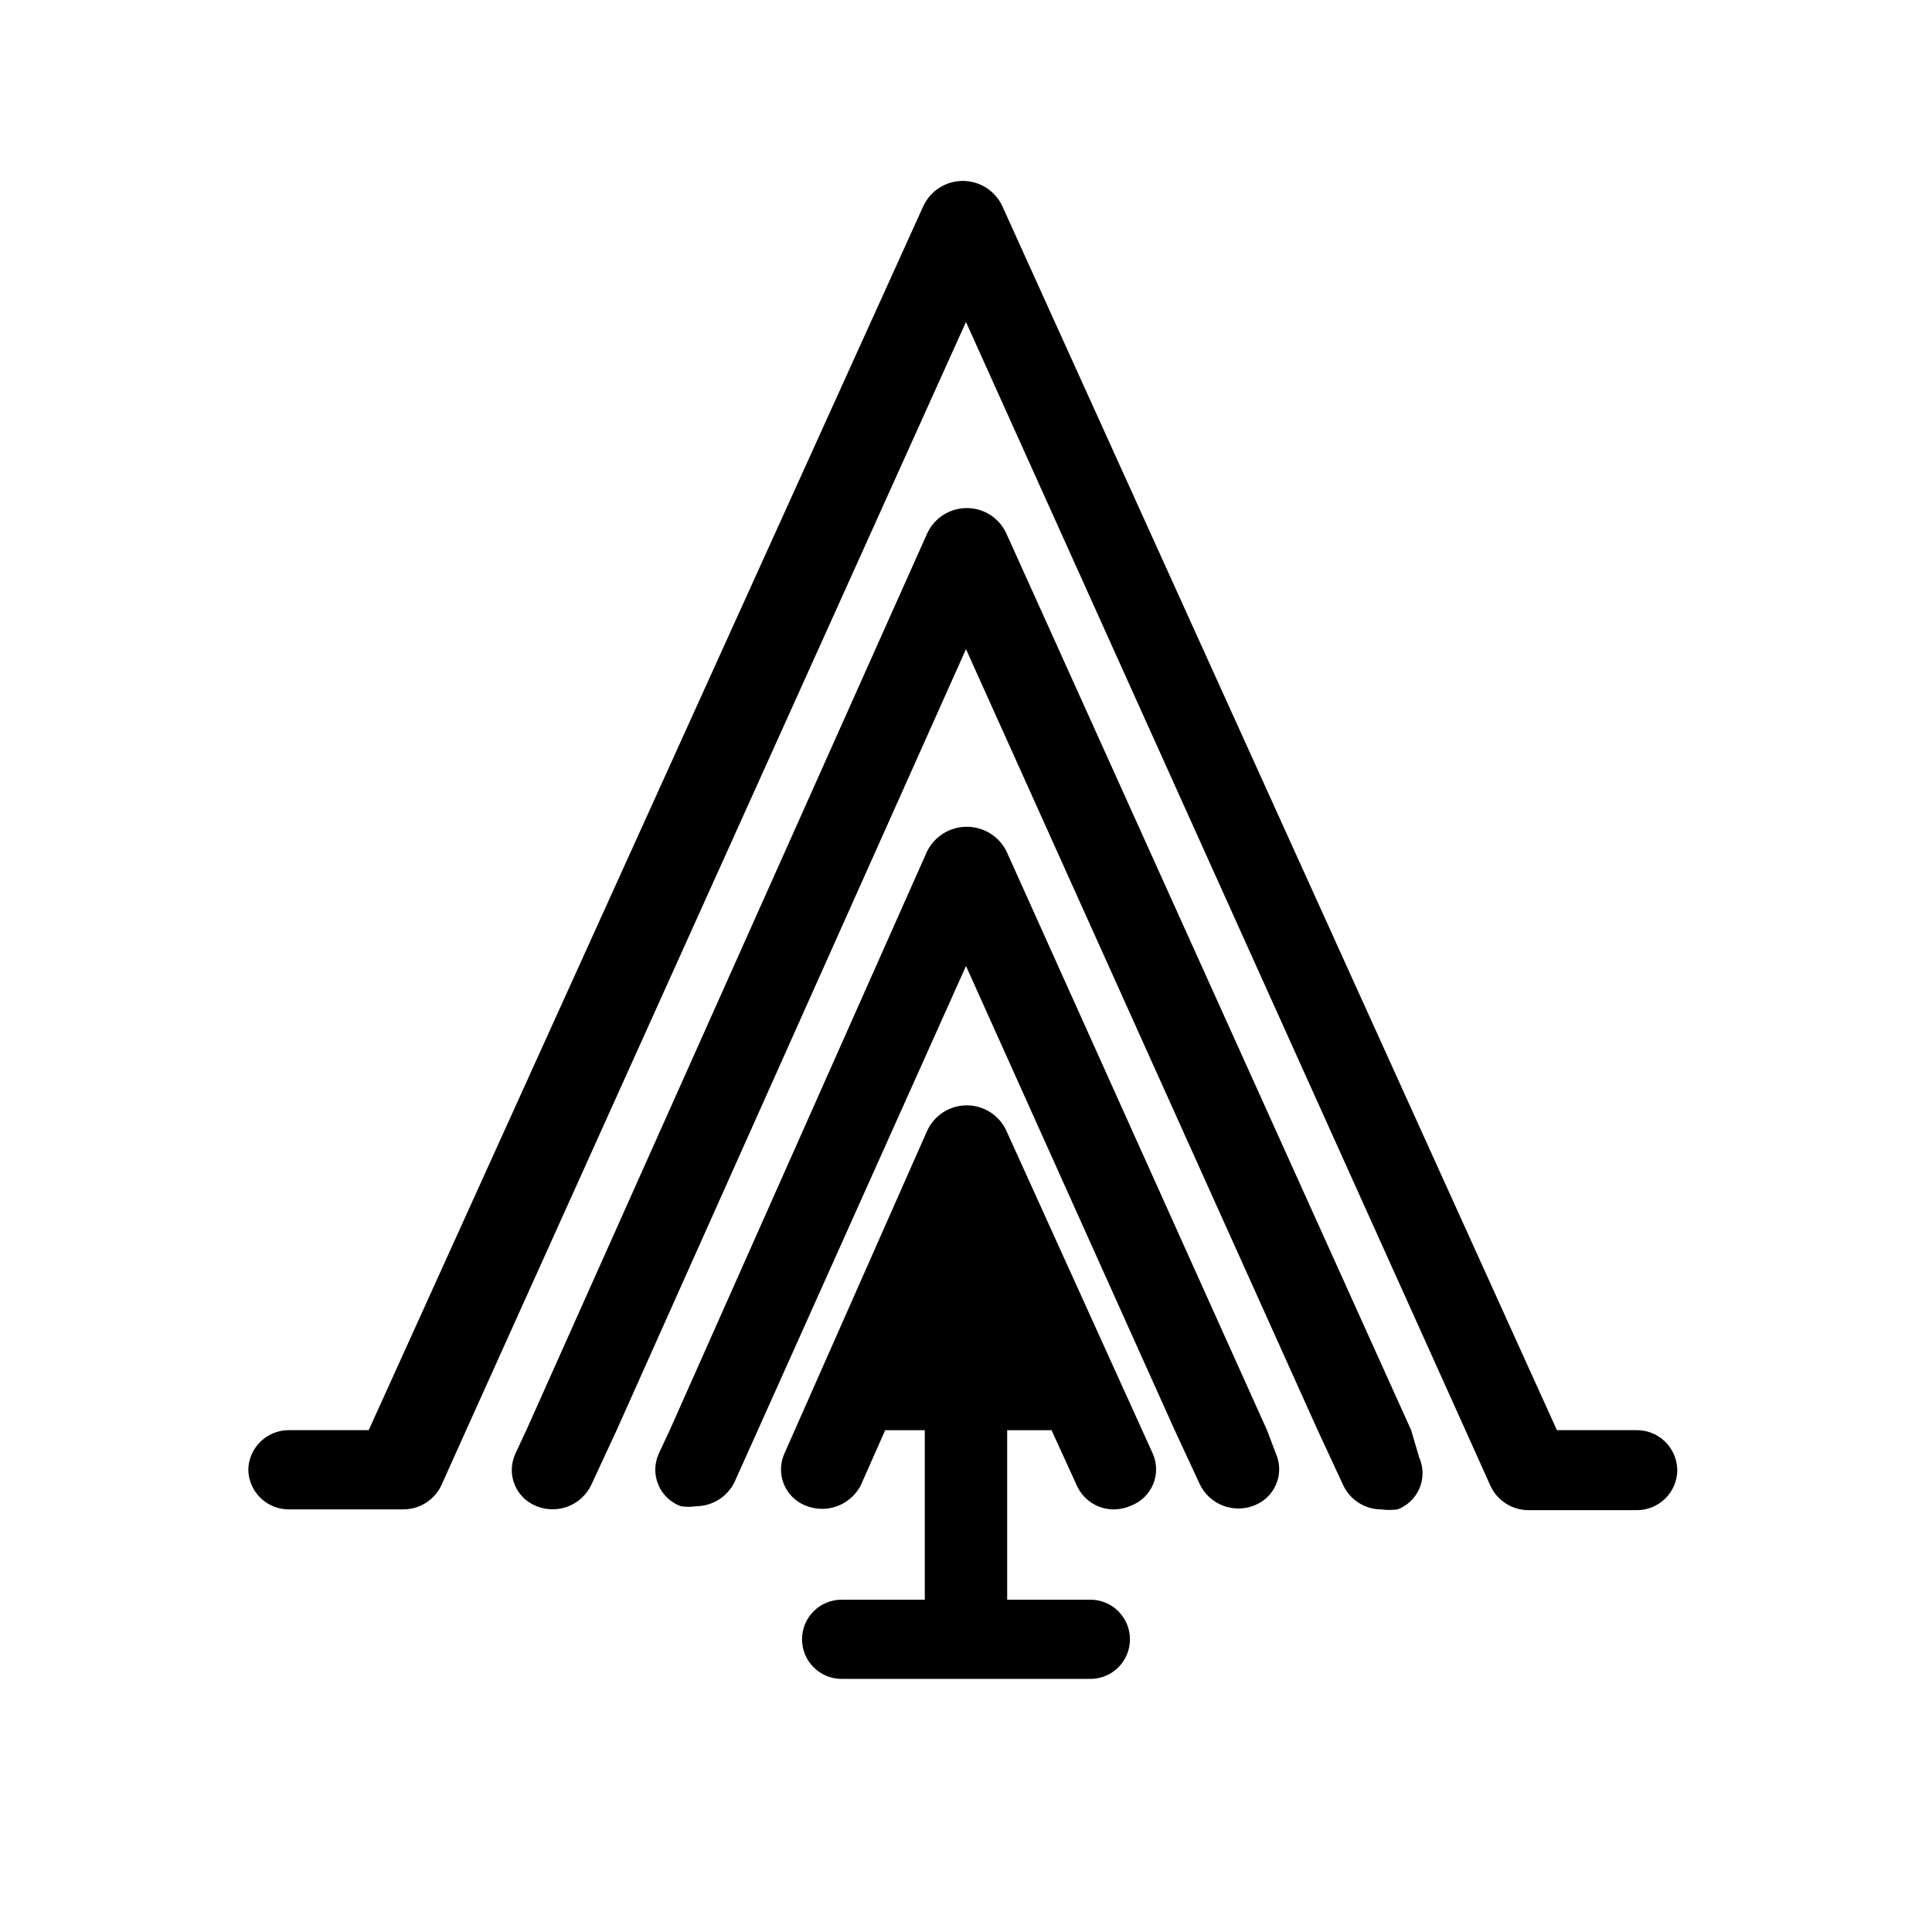
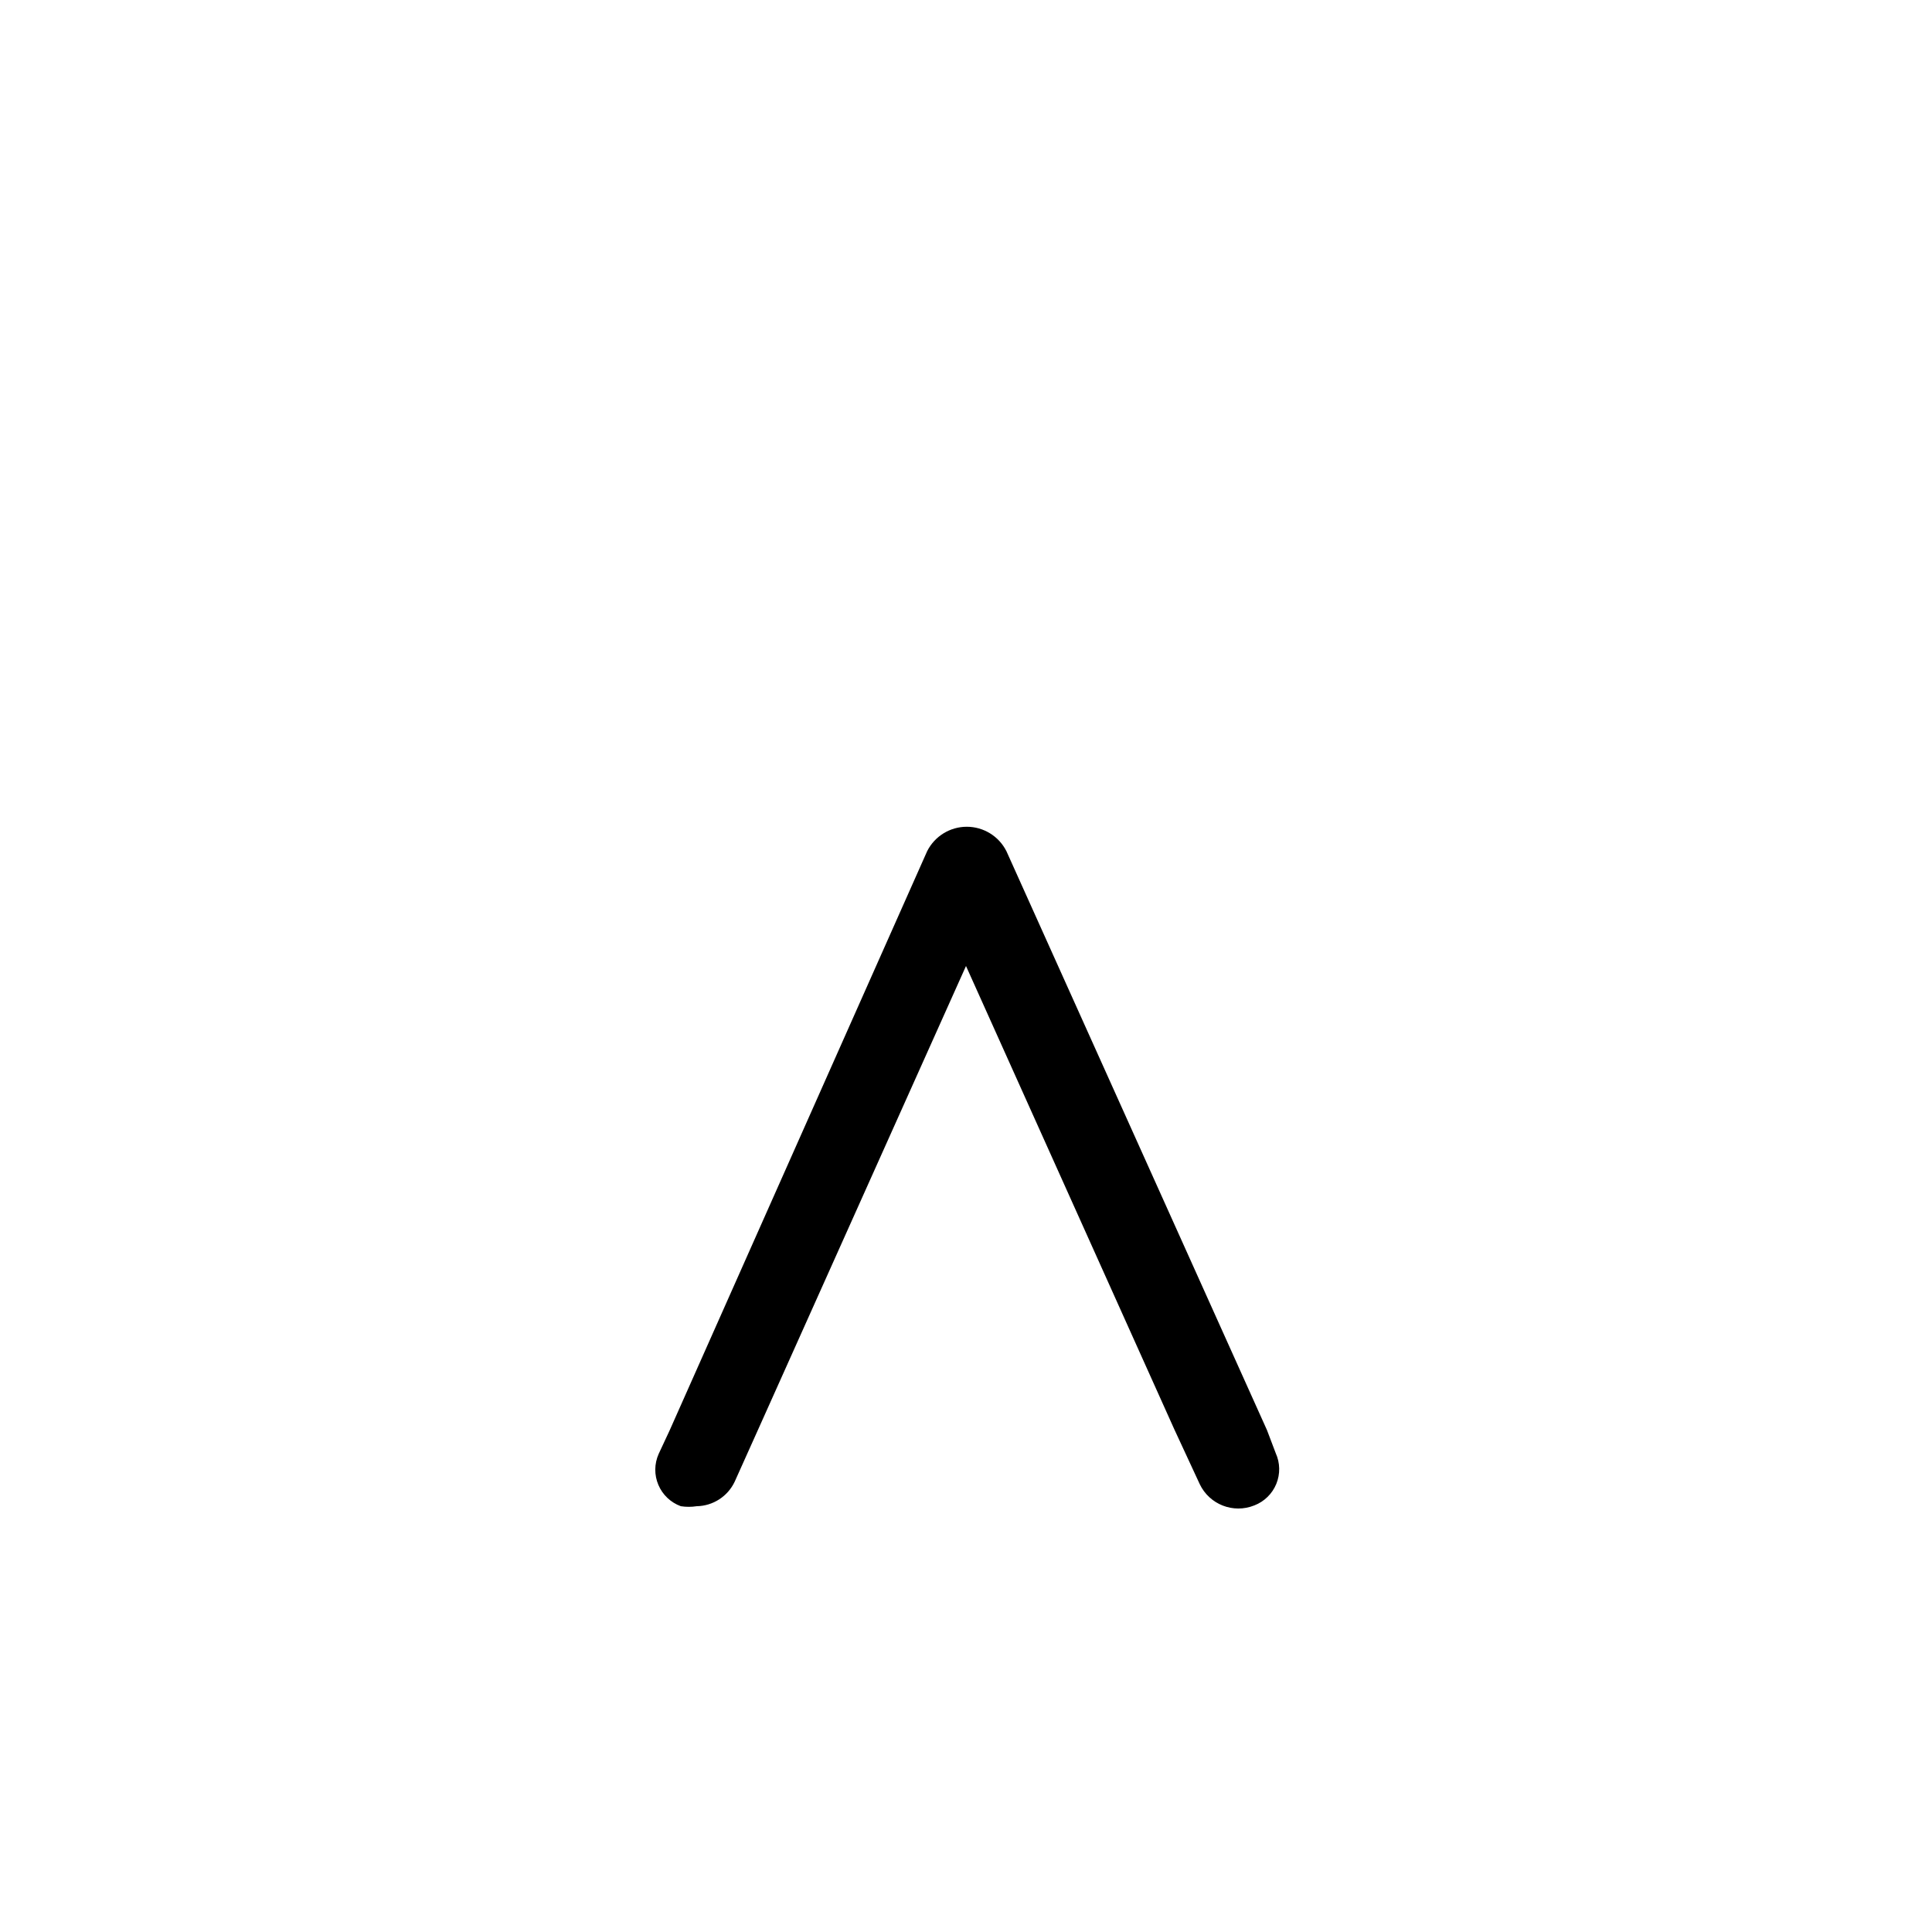
<svg xmlns="http://www.w3.org/2000/svg" fill="#000000" width="800px" height="800px" version="1.1" viewBox="144 144 512 512">
  <g>
-     <path d="m517.97 523.01-107.27-237.63c-1.879-4.106-5.981-6.738-10.496-6.738-4.512 0-8.613 2.633-10.496 6.738l-106.22 237.63-2.938 6.297c-1.172 2.582-1.23 5.527-0.156 8.152 1.07 2.621 3.18 4.684 5.824 5.703 5.566 2.242 11.918-0.242 14.484-5.668l6.719-14.484 92.574-206.98 93.203 206.98 6.719 14.484c1.801 3.949 5.734 6.488 10.074 6.508 1.465 0.199 2.945 0.199 4.41 0 2.644-1.02 4.75-3.082 5.824-5.703 1.07-2.625 1.016-5.57-0.156-8.152z" />
    <path d="m479.77 523.01-69.062-153.45h-0.004c-1.996-3.961-6.059-6.461-10.496-6.461s-8.496 2.5-10.496 6.461l-68.223 153.45-2.938 6.297c-1.164 2.609-1.191 5.578-0.074 8.207 1.113 2.629 3.269 4.672 5.949 5.648 1.391 0.219 2.809 0.219 4.199 0 4.324-0.07 8.234-2.594 10.078-6.508l6.508-14.484 54.789-122.17 55.211 122.8 6.719 14.484-0.004-0.004c2.566 5.426 8.918 7.914 14.484 5.668 2.644-1.016 4.75-3.082 5.824-5.703 1.07-2.621 1.016-5.57-0.156-8.148z" />
-     <path d="m410.7 443.66c-1.879-4.102-5.981-6.734-10.496-6.734-4.512 0-8.613 2.633-10.496 6.734l-37.785 85.441c-1.184 2.551-1.27 5.477-0.238 8.094 1.031 2.617 3.09 4.699 5.695 5.758 5.519 2.328 11.898 0.047 14.695-5.246l6.508-14.695h10.496v44.922h-22.043c-5.793 0-10.492 4.699-10.492 10.496 0 5.797 4.699 10.496 10.492 10.496h65.918c5.797 0 10.496-4.699 10.496-10.496 0-5.797-4.699-10.496-10.496-10.496h-22.043v-44.922h11.754l6.719 14.695c1.781 3.941 5.754 6.426 10.078 6.297 1.523-0.051 3.023-0.406 4.406-1.051 2.59-1.02 4.656-3.051 5.723-5.621 1.07-2.57 1.051-5.465-0.055-8.023z" />
-     <path d="m577.59 523.01h-20.992l-146.95-324.33h0.004c-1.883-4.102-5.984-6.734-10.496-6.734-4.516 0-8.617 2.633-10.496 6.734l-146.95 324.33h-20.992c-2.84-0.055-5.586 1.02-7.633 2.988s-3.227 4.668-3.285 7.508c0.059 2.84 1.238 5.543 3.285 7.508 2.047 1.969 4.793 3.043 7.633 2.988h30.227c4.344-0.02 8.277-2.559 10.078-6.508l6.508-14.484 132.46-293.68 132.46 293.89 6.508 14.484h-0.004c1.805 3.949 5.738 6.488 10.078 6.508h28.551-0.004c2.84 0.055 5.586-1.02 7.633-2.988s3.231-4.668 3.285-7.508c0-2.875-1.156-5.633-3.211-7.644-2.051-2.016-4.828-3.117-7.707-3.062z" />
  </g>
</svg>